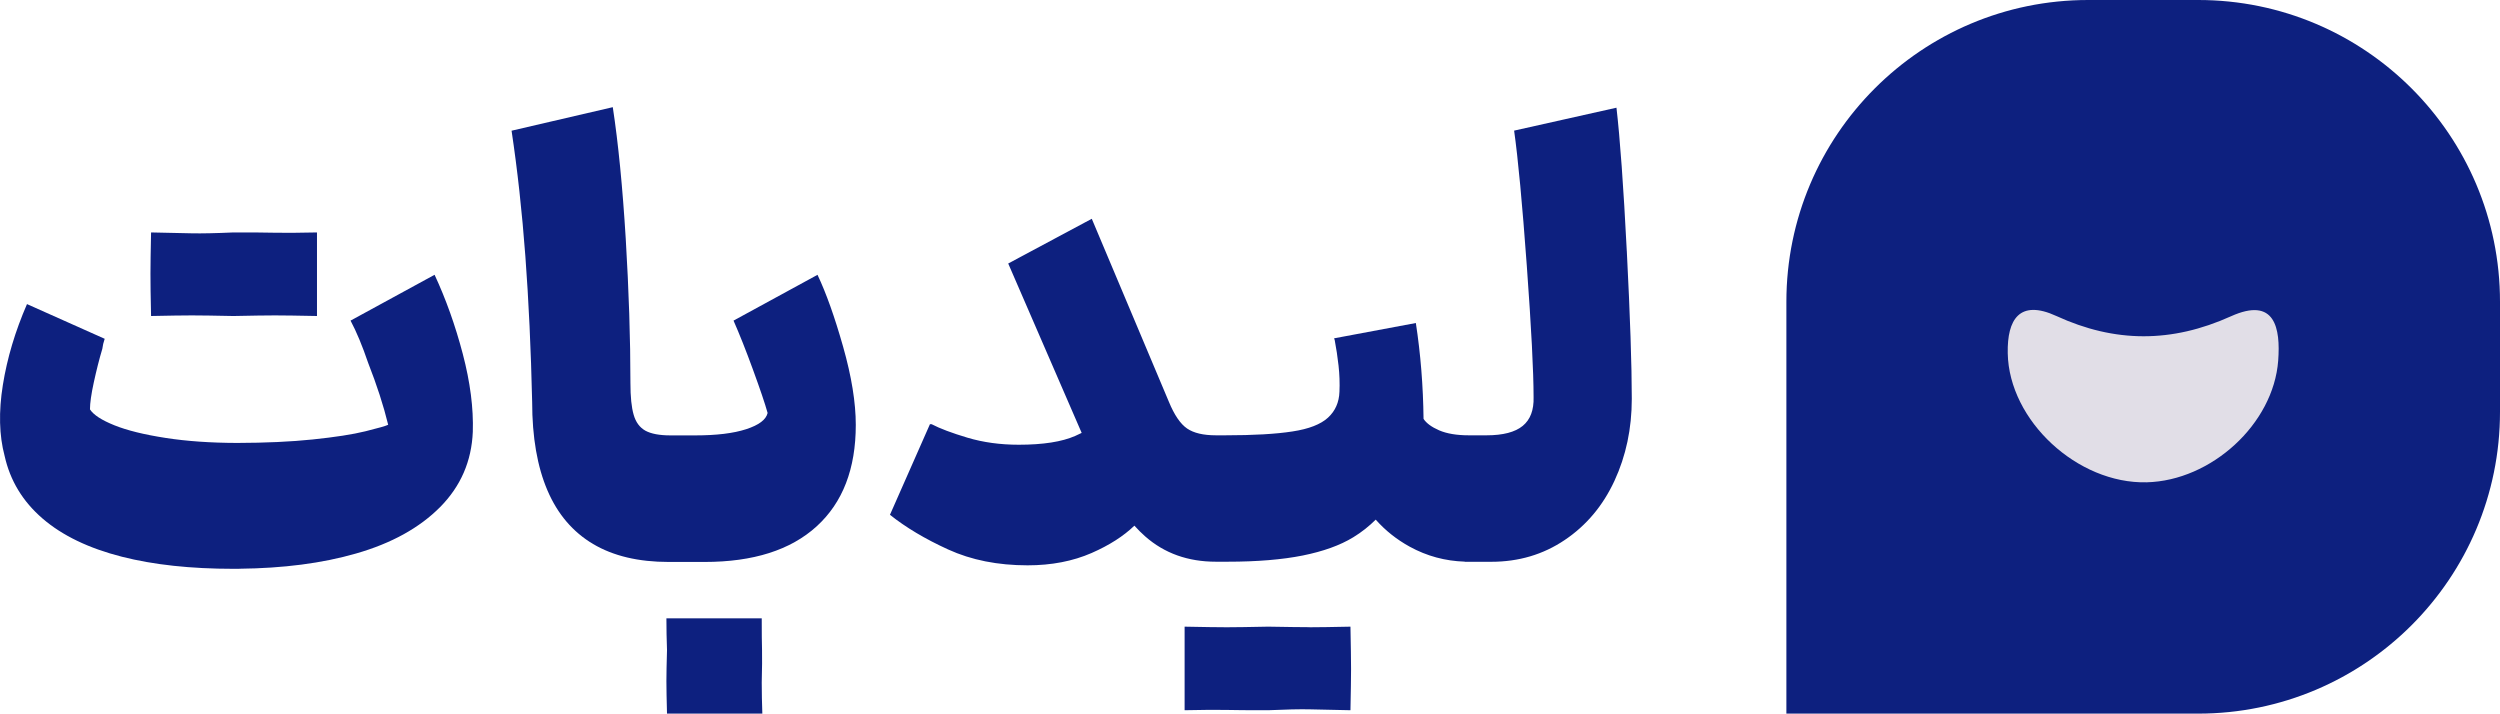
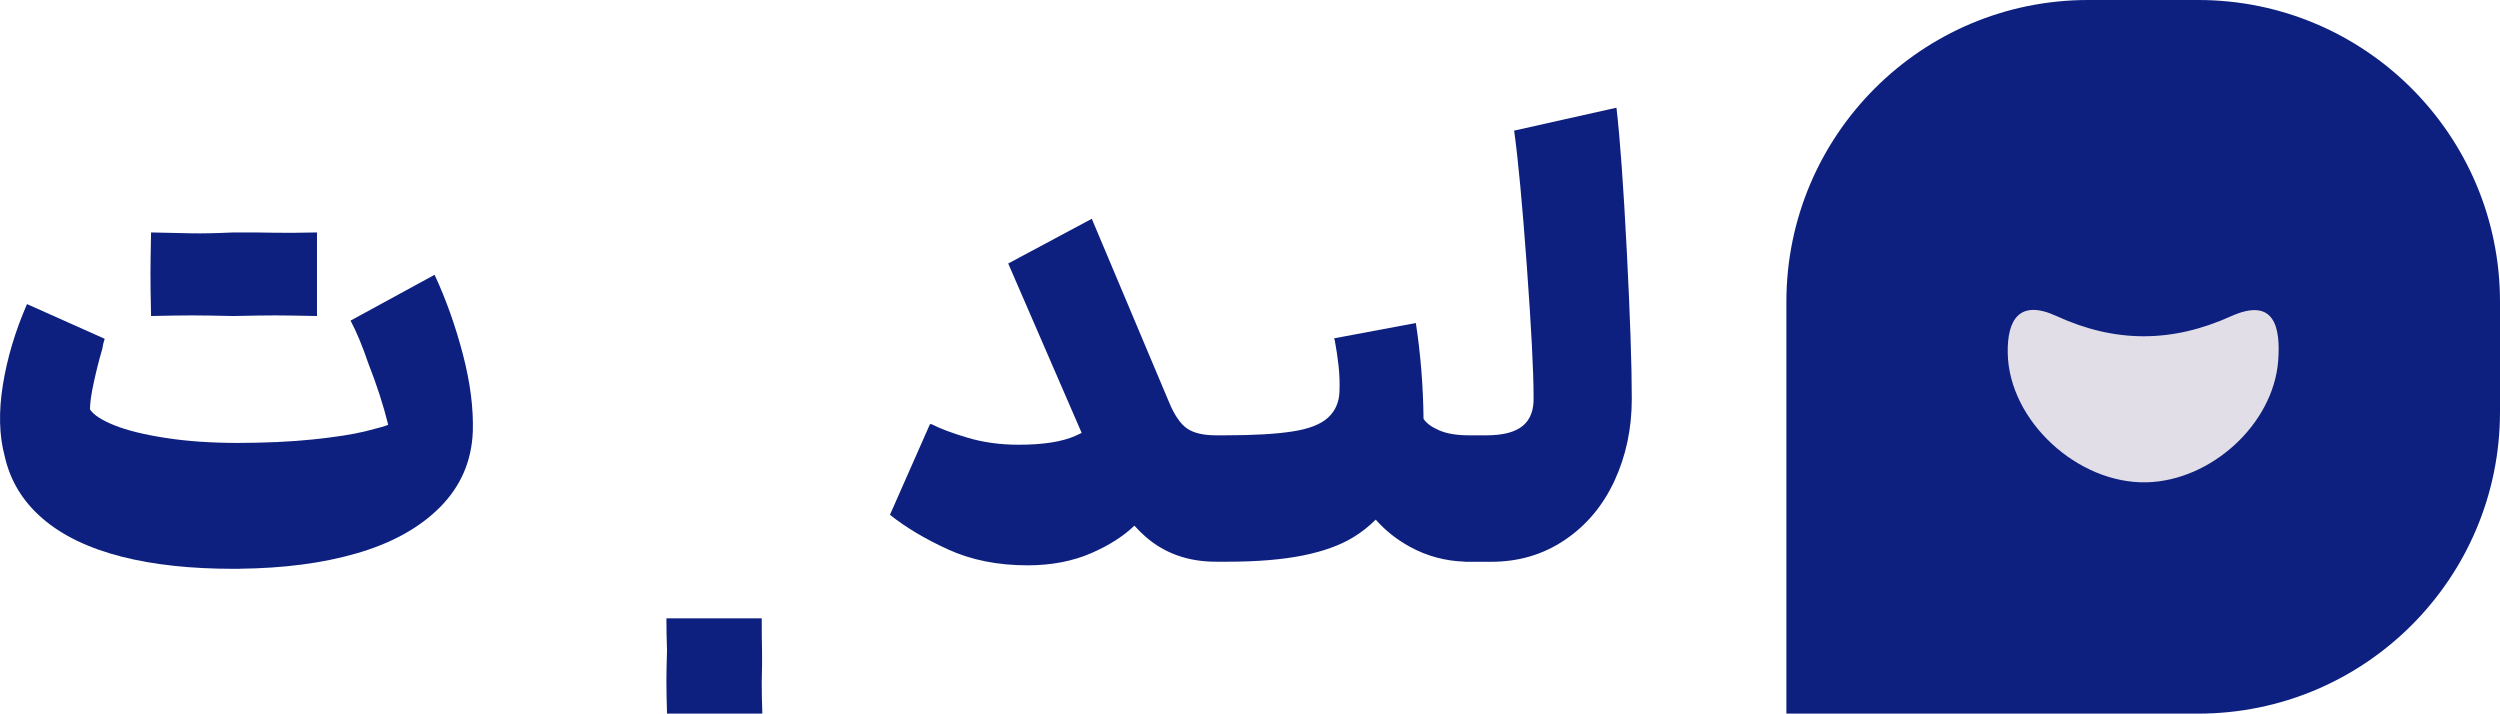
<svg xmlns="http://www.w3.org/2000/svg" id="Layer_2" data-name="Layer 2" viewBox="0 0 331.48 94.62">
  <defs>
    <style>
      .cls-1 {
        fill: #0d207f;
      }

      .cls-1, .cls-2 {
        stroke-width: 0px;
      }

      .cls-2 {
        fill: #e1dee7;
      }
    </style>
  </defs>
  <g id="Layer_1-2" data-name="Layer 1">
    <g>
      <g>
        <path class="cls-1" d="m25.45,41.82c1.19,0,3,.03,5.42.08h0s.05,0,.08,0,.05,0,.08,0h0c2.42-.05,4.22-.08,5.42-.08s3.08.03,5.58.08v-11.08c-2.44.05-4.28.07-5.5.04-1.2-.03-3.01-.04-5.42-.04h-.16c-2.42.11-4.21.14-5.38.12-1.2-.02-3.04-.06-5.54-.12-.05,2.44-.08,4.26-.08,5.46s.02,3.07.08,5.62c2.39-.05,4.2-.08,5.42-.08" />
        <path class="cls-1" d="m57.63,36.43l-11.15,6.08c.78,1.46,1.56,3.33,2.34,5.62,1.14,2.91,2.03,5.64,2.65,8.19-.31.16-1.32.44-3,.86-1.69.42-4.03.78-7.02,1.09-2.87.3-6.22.45-10.02.46-3.51-.01-6.67-.23-9.44-.66-2.86-.44-5.13-1-6.82-1.68-1.69-.68-2.77-1.38-3.24-2.11,0-.83.17-2.03.51-3.59.34-1.56.71-3.04,1.13-4.45.05-.41.15-.86.31-1.32l-10.3-4.6c-1.56,3.59-2.63,7.16-3.2,10.72-.57,3.56-.49,6.7.23,9.4.73,3.28,2.4,6.04,5.03,8.31,2.62,2.26,6.13,3.95,10.53,5.07,4.2,1.07,9.13,1.6,14.78,1.6h0c.06,0,.11,0,.16,0,.21,0,.41,0,.62,0,0,0,0,0,0-.01,5.81-.06,10.98-.72,15.48-2.02,4.71-1.35,8.42-3.41,11.15-6.16,2.73-2.76,4.17-6.08,4.33-9.98.1-3.12-.34-6.56-1.33-10.33-.99-3.77-2.24-7.27-3.74-10.49" />
        <path class="cls-1" d="m101.04,86.2c-.03-.94-.04-2.34-.04-4.21h-12.64c0,1.4.03,2.81.08,4.21-.05,1.77-.08,3.15-.08,4.13s.03,2.42.08,4.29h12.64c-.05-1.4-.08-2.78-.08-4.13.05-1.92.06-3.35.04-4.29" />
-         <path class="cls-1" d="m108.41,36.43l-11.15,6.08c.78,1.77,1.64,3.93,2.57,6.48s1.59,4.47,1.95,5.77c-.21.89-1.16,1.6-2.85,2.15-1.69.55-3.94.82-6.75.82h-3.28c-1.46,0-2.56-.21-3.32-.62-.75-.42-1.28-1.12-1.56-2.11-.29-.99-.43-2.39-.43-4.21,0-5.88-.21-12.25-.62-19.11-.42-6.86-.99-12.69-1.72-17.47l-13.42,3.12c.78,5.2,1.39,10.75,1.83,16.65.44,5.9.74,12.34.9,19.31,0,4.68.68,8.59,2.03,11.74,1.35,3.15,3.37,5.51,6.05,7.1,2.68,1.59,6.02,2.38,10.02,2.38h4.76c6.45,0,11.4-1.57,14.86-4.72,3.46-3.15,5.19-7.63,5.19-13.45,0-2.96-.56-6.42-1.68-10.37-1.12-3.95-2.25-7.12-3.39-9.52" />
-         <path class="cls-1" d="m173.65,83.16c-1.2,0-3.01-.03-5.42-.07h0s-.05,0-.08,0-.05,0-.08,0h0c-2.42.05-4.23.08-5.42.08s-3.08-.03-5.58-.08v11.08c2.44-.05,4.28-.07,5.5-.04,1.19.03,3.01.04,5.42.04h.15c2.42-.11,4.21-.14,5.38-.12,1.2.02,3.04.06,5.54.12.05-2.44.08-4.26.08-5.46s-.03-3.07-.08-5.62c-2.39.05-4.2.08-5.42.08" />
        <path class="cls-1" d="m215.7,33.31c-.44-8.63-.9-14.98-1.37-19.03l-13.57,3.04c.52,3.69,1.08,9.66,1.68,17.9.6,8.24.9,14.05.9,17.43.05,1.72-.43,2.99-1.44,3.82-1.01.83-2.61,1.25-4.8,1.25h-2.34c-1.61,0-2.92-.22-3.94-.66-1.01-.44-1.7-.95-2.07-1.52-.05-4.37-.39-8.6-1.02-12.71l-10.84,2.03.08.23c.21,1.09.38,2.22.51,3.39.13,1.17.17,2.33.12,3.47-.05,1.4-.56,2.55-1.52,3.43-.96.88-2.53,1.5-4.72,1.83-2.18.34-5.15.51-8.89.51h-1.25c-1.67,0-2.94-.3-3.82-.9-.88-.6-1.69-1.78-2.42-3.55l-10.22-24.26-11.08,5.93,9.74,22.46c-.27.13-.54.26-.85.4-1.77.78-4.27,1.17-7.49,1.17-2.45,0-4.71-.31-6.79-.93-2.08-.62-3.67-1.22-4.76-1.79h-.23l-5.3,12.01c2.08,1.66,4.65,3.2,7.72,4.6,3.07,1.4,6.58,2.1,10.53,2.1,3.17,0,6.01-.55,8.5-1.64,2.35-1.03,4.23-2.24,5.66-3.62.47.52.95,1,1.44,1.43,2.55,2.24,5.67,3.35,9.36,3.35h1.56c3.93,0,7.25-.28,9.95-.82,2.73-.55,4.96-1.35,6.71-2.42,1.12-.68,2.1-1.47,2.98-2.34,1.25,1.42,2.75,2.62,4.51,3.59,2.28,1.25,4.71,1.9,7.29,1.98v.02h3.51c3.64,0,6.89-.96,9.75-2.89,2.86-1.92,5.06-4.54,6.59-7.84,1.53-3.3,2.3-6.93,2.3-10.88,0-4.42-.22-10.95-.66-19.58" />
      </g>
      <g>
        <path class="cls-1" d="m291.46,94.62h-54.6v-54.6c0-22.1,17.92-40.02,40.02-40.02h14.58c22.1,0,40.02,17.92,40.02,40.02v14.58c0,22.1-17.92,40.02-40.02,40.02" />
        <path class="cls-2" d="m284.63,63.95c-9.17.22-18.25-8.17-18.42-17.11-.09-4.48,1.56-7.19,6.45-4.94,7.77,3.57,15.29,3.58,23.14.04,5.87-2.65,6.59,1.59,6.27,5.88-.63,8.42-8.89,15.92-17.44,16.13" />
      </g>
    </g>
  </g>
</svg>